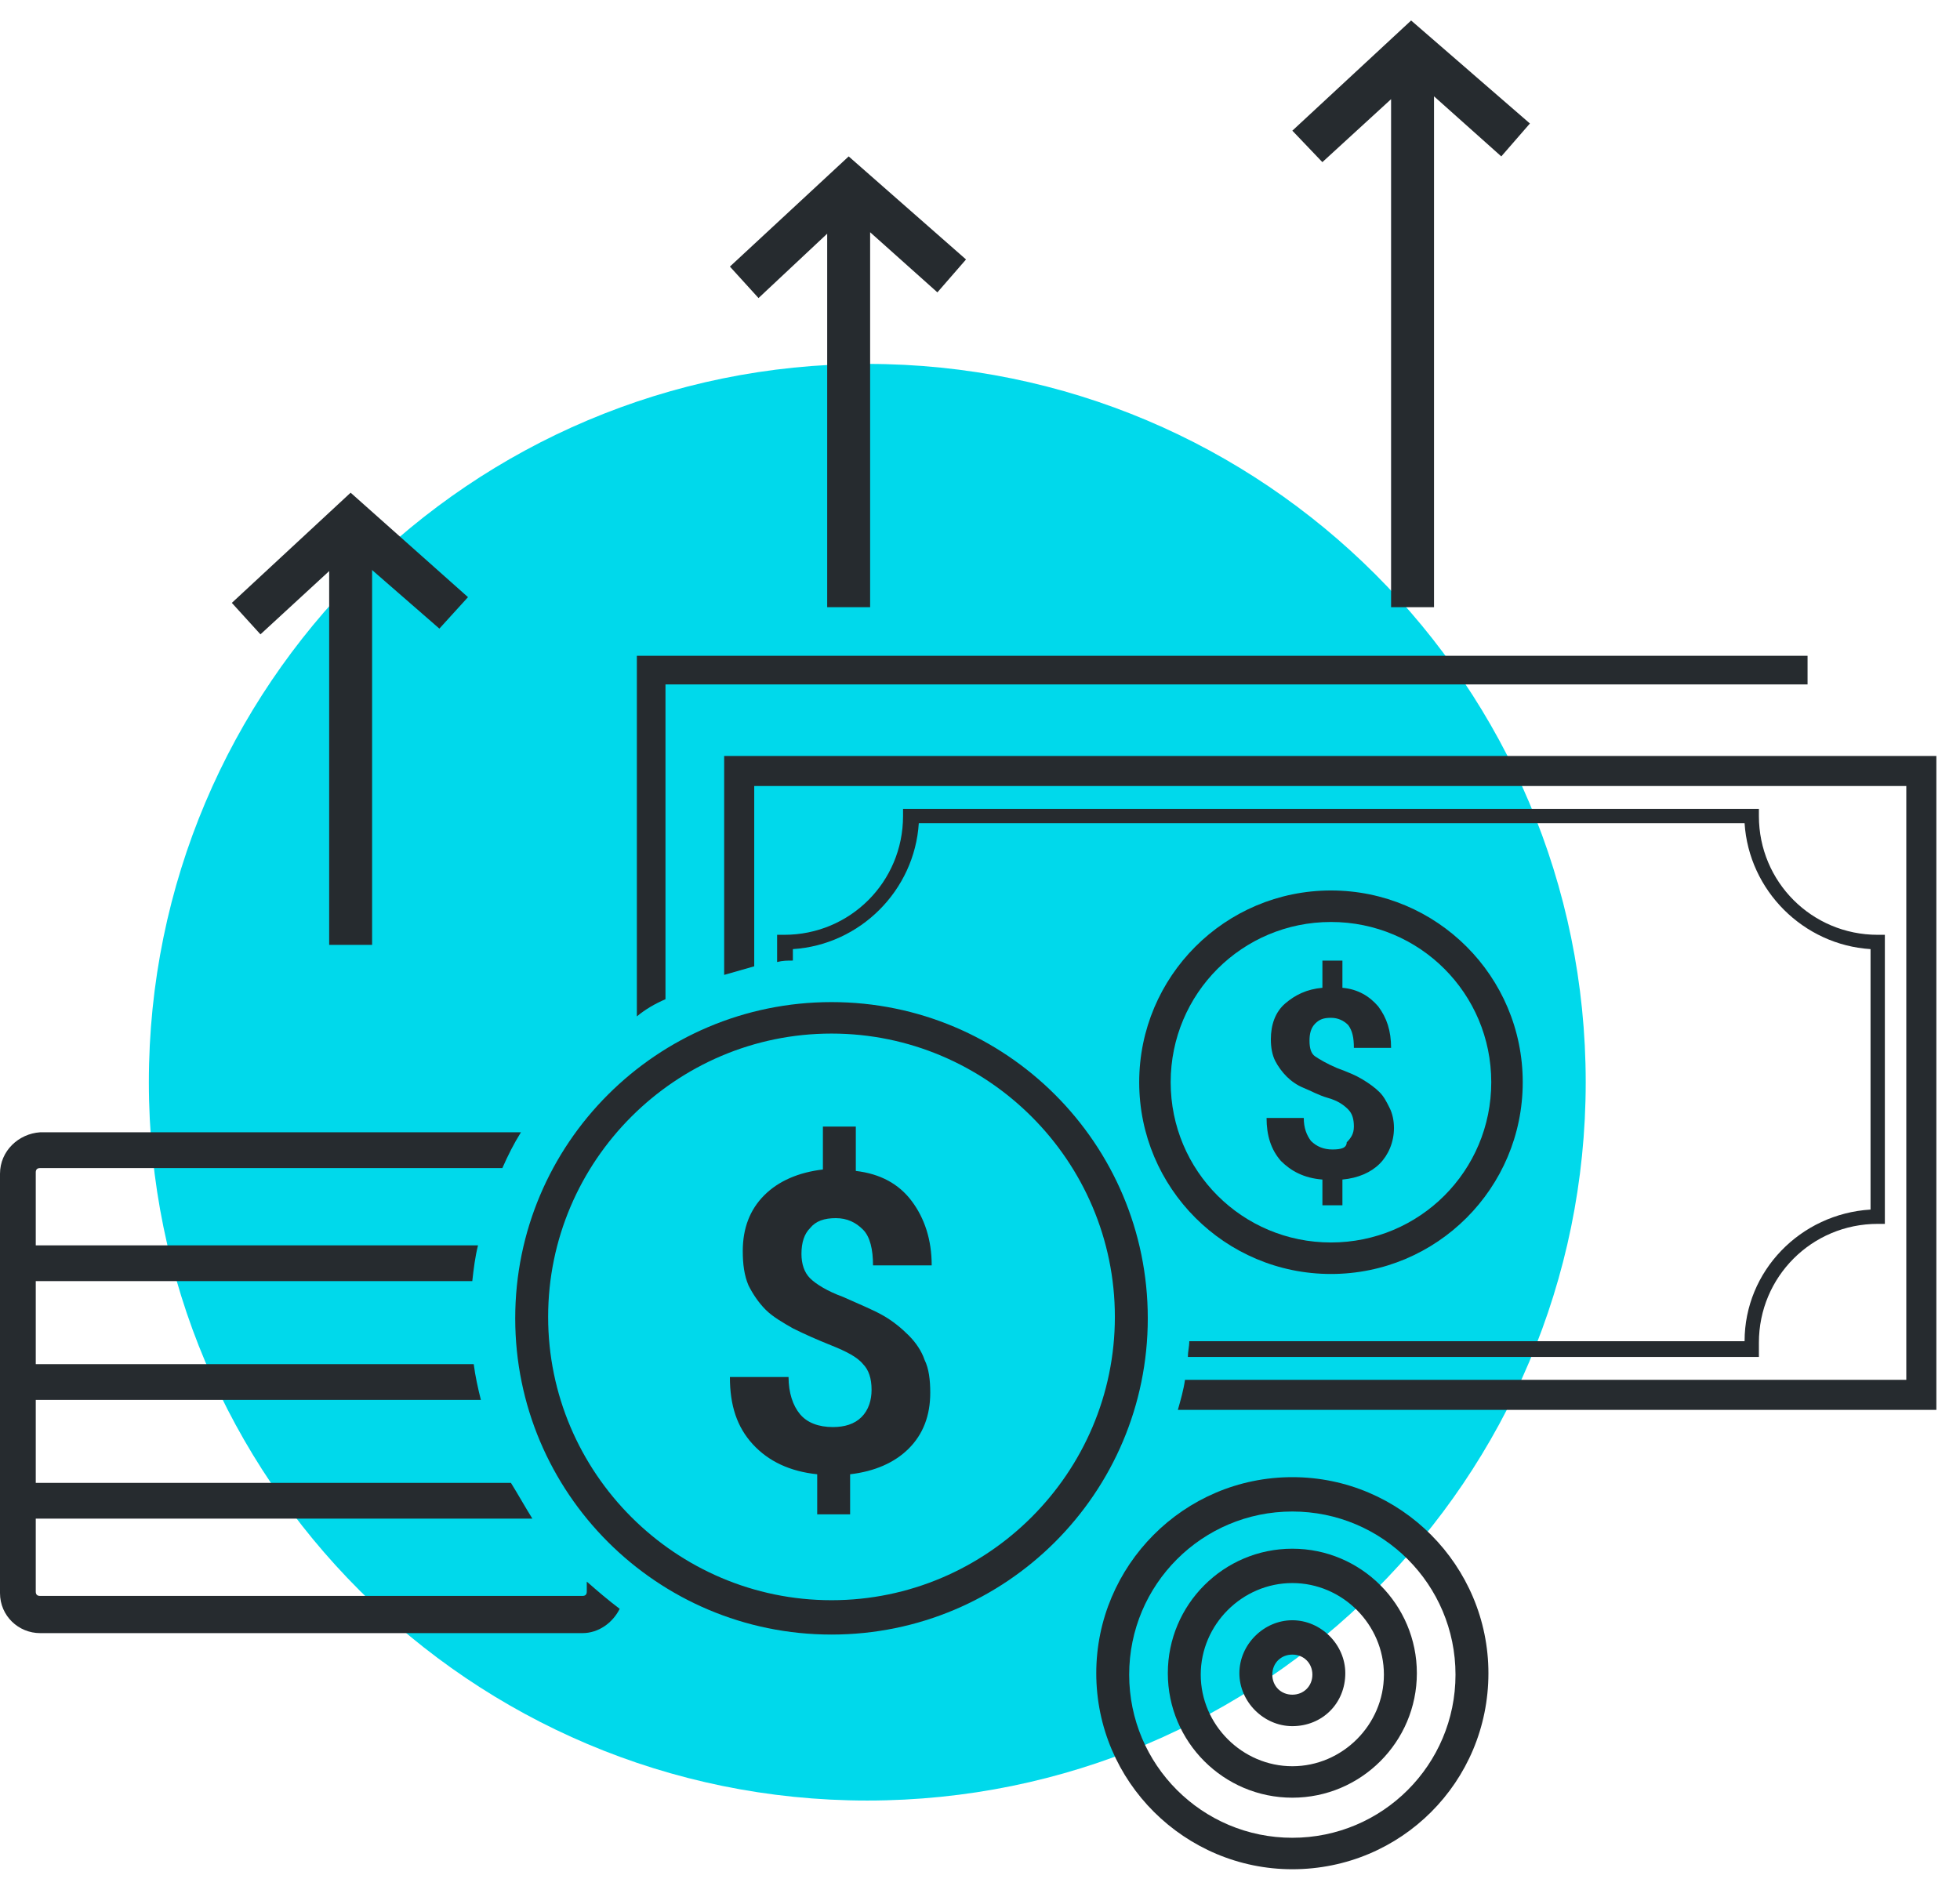
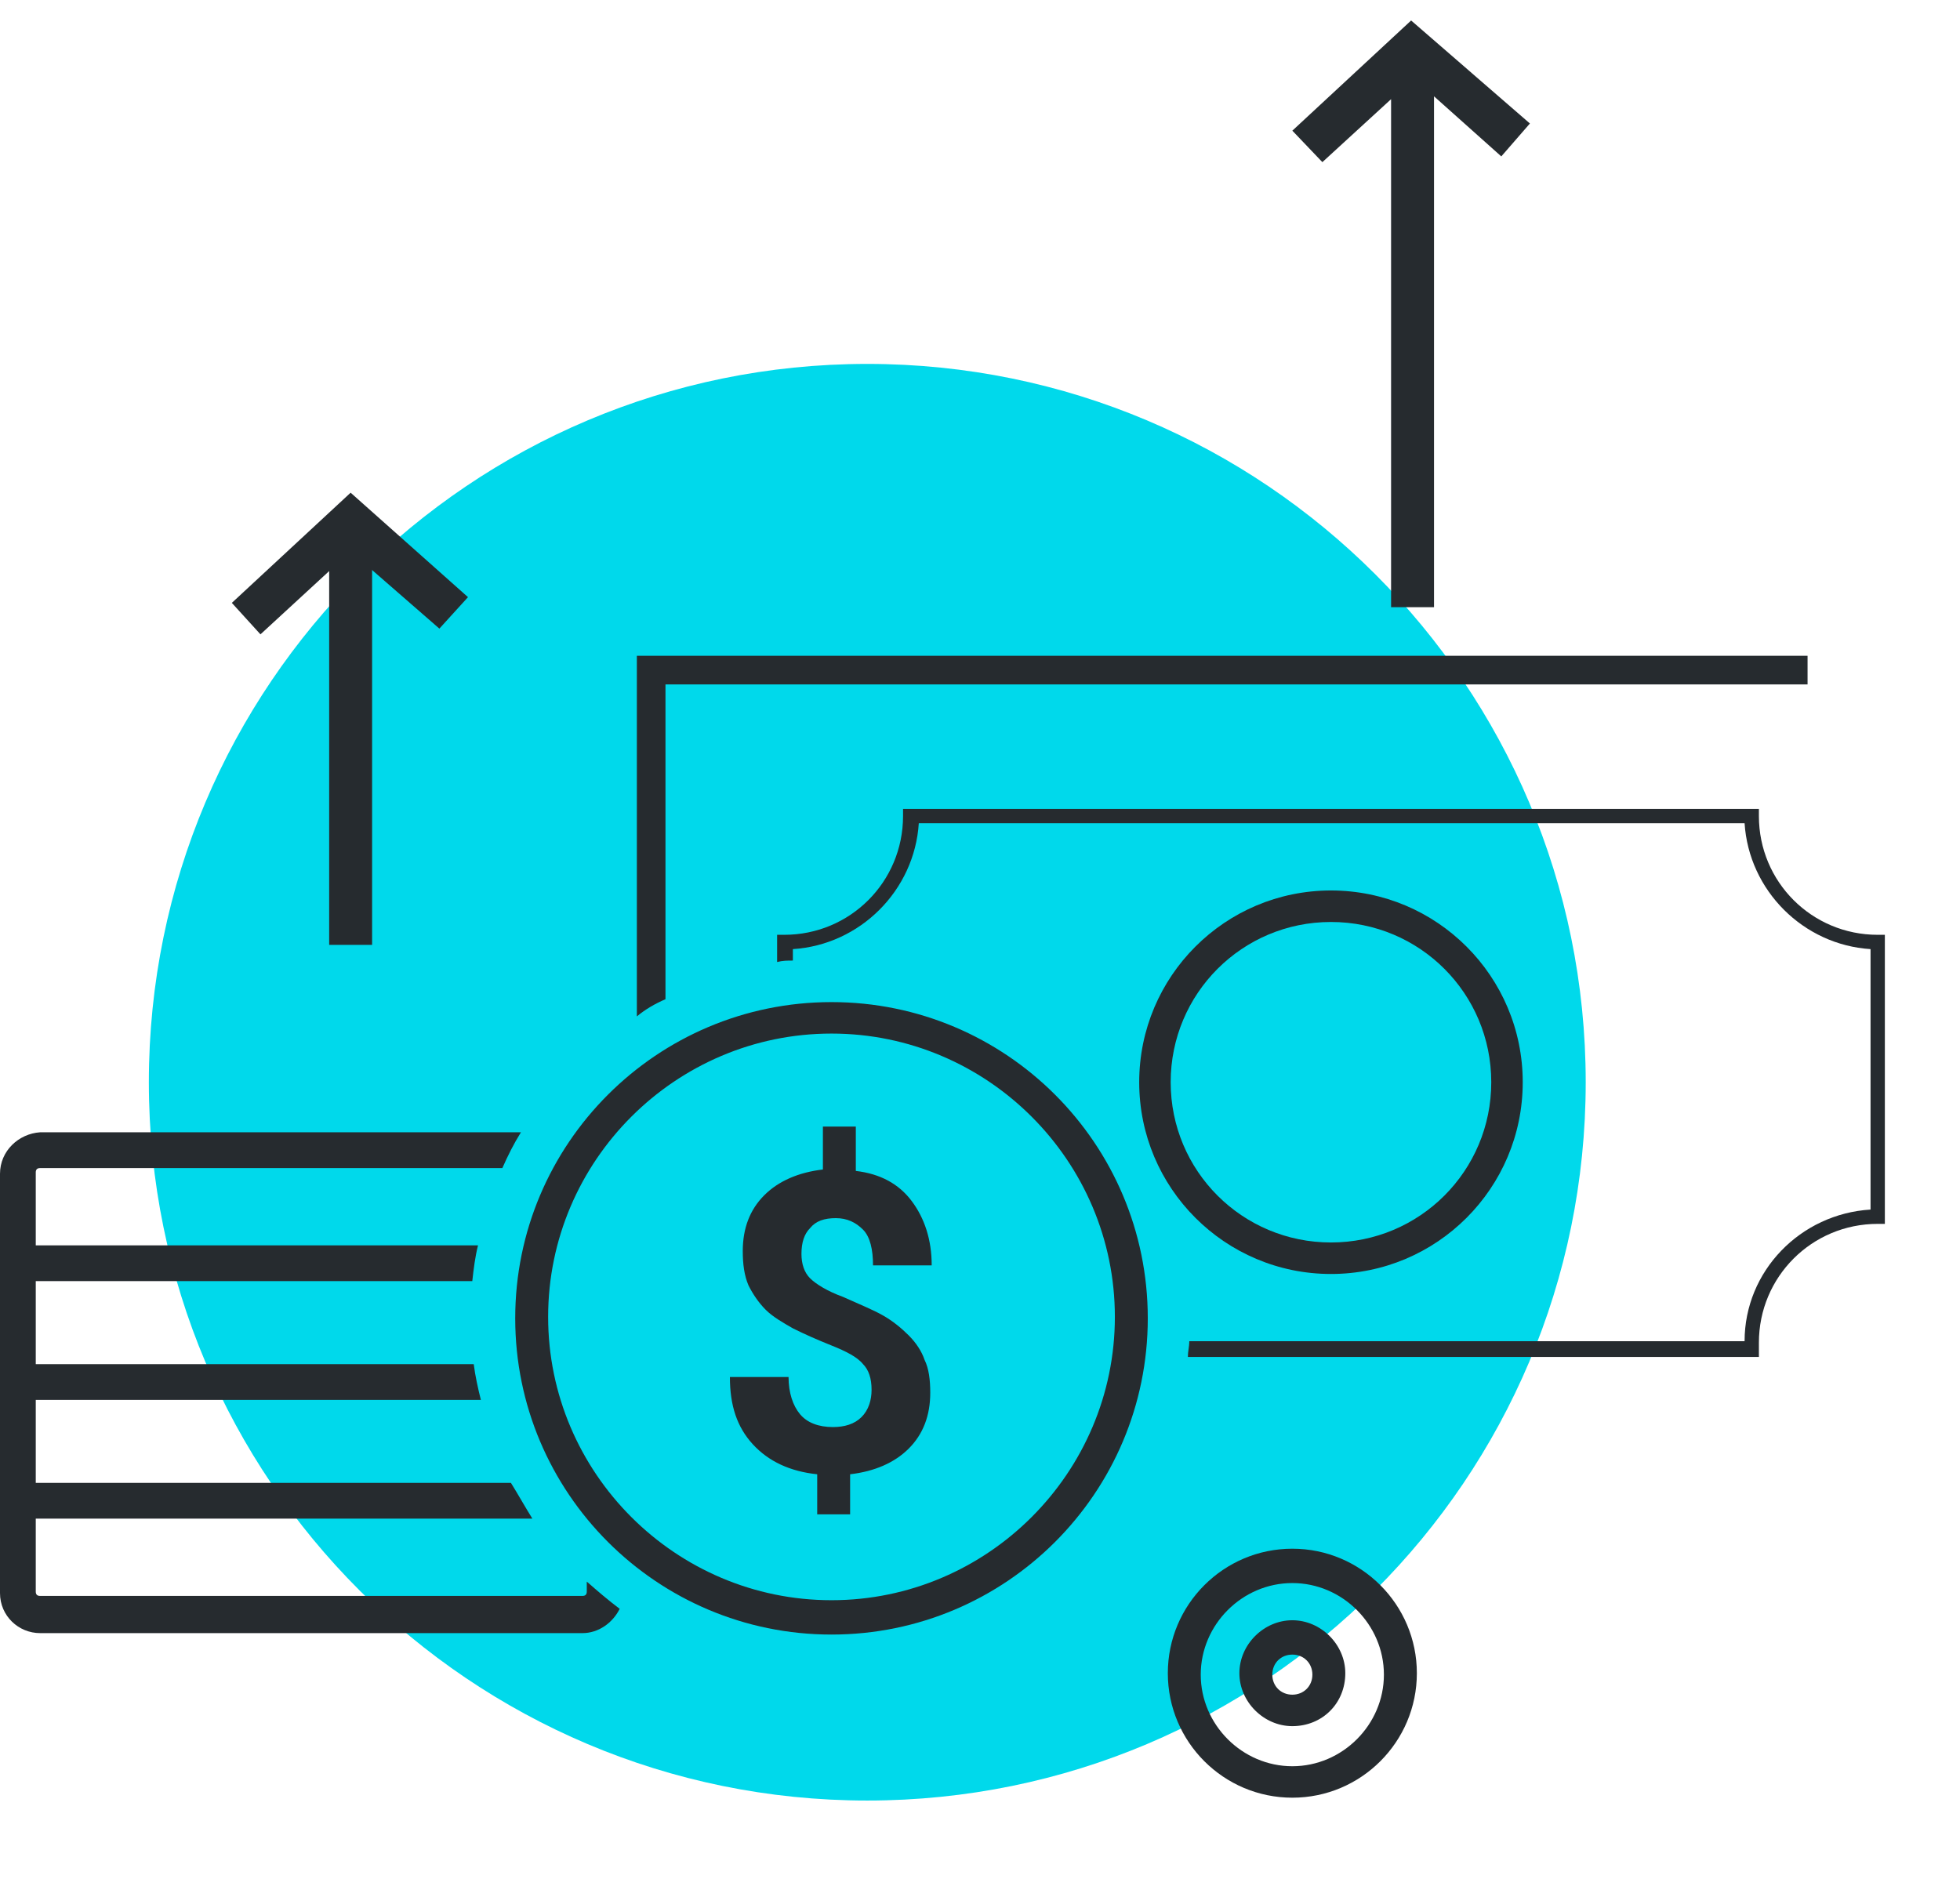
<svg xmlns="http://www.w3.org/2000/svg" width="53" height="51" viewBox="0 0 53 51" fill="none">
  <g clip-path="url(#clip0)">
    <path d="M23.452 48.696C34.181 48.696 42.879 39.998 42.879 29.269C42.879 18.539 34.181 9.842 23.452 9.842C12.723 9.842 4.025 18.539 4.025 29.269C4.025 39.998 12.723 48.696 23.452 48.696Z" fill="#00D9EB" />
    <path d="M22.485 44.207C17.763 44.207 13.932 40.376 13.932 35.654C13.932 30.933 17.763 27.102 22.485 27.102C27.206 27.102 31.037 30.933 31.037 35.654C31.037 40.376 27.206 44.207 22.485 44.207ZM22.485 27.953C18.266 27.953 14.822 31.397 14.822 35.615C14.822 39.834 18.266 43.278 22.485 43.278C26.703 43.278 30.147 39.834 30.147 35.615C30.147 31.397 26.703 27.953 22.485 27.953Z" fill="#262B2F" />
    <path d="M23.568 37.589C23.568 37.279 23.491 37.047 23.336 36.892C23.181 36.699 22.872 36.544 22.485 36.389C22.098 36.234 21.749 36.08 21.44 35.925C21.169 35.77 20.898 35.615 20.704 35.422C20.511 35.228 20.356 34.996 20.24 34.764C20.124 34.493 20.085 34.183 20.085 33.835C20.085 33.216 20.279 32.713 20.666 32.326C21.053 31.939 21.594 31.707 22.252 31.629V30.468H23.142V31.668C23.8 31.745 24.303 32.016 24.652 32.481C25 32.945 25.194 33.526 25.194 34.222H23.607C23.607 33.796 23.529 33.448 23.336 33.255C23.142 33.061 22.91 32.945 22.601 32.945C22.291 32.945 22.059 33.022 21.904 33.216C21.749 33.371 21.672 33.603 21.672 33.913C21.672 34.183 21.749 34.416 21.904 34.57C22.059 34.725 22.368 34.919 22.794 35.074C23.22 35.267 23.607 35.422 23.878 35.577C24.149 35.731 24.381 35.925 24.574 36.118C24.768 36.312 24.923 36.544 25 36.776C25.116 37.008 25.155 37.318 25.155 37.666C25.155 38.286 24.961 38.789 24.574 39.176C24.187 39.563 23.645 39.795 22.988 39.872V40.956H22.098V39.872C21.362 39.795 20.782 39.524 20.356 39.06C19.93 38.595 19.737 38.015 19.737 37.241H21.323C21.323 37.666 21.44 38.015 21.633 38.247C21.827 38.479 22.136 38.595 22.523 38.595C22.833 38.595 23.104 38.518 23.297 38.324C23.491 38.131 23.568 37.86 23.568 37.589Z" fill="#262B2F" />
    <path d="M10.062 14.099H8.901V25.554H10.062V14.099Z" fill="#262B2F" />
    <path d="M7.043 17.156L6.269 16.305L9.481 13.325L12.655 16.15L11.881 17.001L9.481 14.911L7.043 17.156Z" fill="#262B2F" />
-     <path d="M26.122 7.017L22.949 4.23L19.737 7.21L20.511 8.061L22.368 6.32V16.421H23.529V6.281L25.348 7.907L26.122 7.017Z" fill="#262B2F" />
    <path d="M41.37 3.34L38.158 0.554L34.946 3.534L35.758 4.385L37.616 2.682V16.421H38.777V2.605L40.596 4.23L41.37 3.34Z" fill="#262B2F" />
    <path d="M17.995 27.024V18.51H48.878V17.736H17.221V27.489C17.453 27.295 17.724 27.14 17.995 27.024Z" fill="#262B2F" />
    <path d="M24.419 21.877V22.07C24.419 23.851 22.988 25.282 21.207 25.282H21.014V26.018C21.169 25.979 21.285 25.979 21.44 25.979V25.669C23.259 25.553 24.729 24.083 24.845 22.264H47.175C47.291 24.083 48.762 25.553 50.581 25.669V32.713C48.684 32.829 47.175 34.377 47.175 36.273H32.159C32.159 36.428 32.121 36.544 32.121 36.699H47.562V36.428C47.562 36.389 47.562 36.351 47.562 36.312C47.562 34.532 48.994 33.1 50.774 33.1H50.968V25.282H50.774C48.994 25.282 47.562 23.851 47.562 22.07V21.877H24.419Z" fill="#262B2F" />
-     <path d="M36.029 31.088C35.797 31.088 35.604 31.011 35.449 30.856C35.333 30.701 35.255 30.507 35.255 30.236H34.249C34.249 30.701 34.365 31.088 34.636 31.397C34.907 31.668 35.255 31.862 35.759 31.901V32.597H36.3V31.901C36.726 31.862 37.074 31.707 37.306 31.475C37.539 31.243 37.694 30.894 37.694 30.507C37.694 30.314 37.655 30.12 37.577 29.966C37.5 29.811 37.423 29.656 37.306 29.54C37.19 29.424 37.036 29.308 36.842 29.192C36.649 29.076 36.455 28.998 36.146 28.882C35.875 28.766 35.681 28.65 35.565 28.572C35.449 28.495 35.41 28.34 35.41 28.147C35.41 27.953 35.449 27.798 35.565 27.682C35.681 27.566 35.797 27.527 35.991 27.527C36.184 27.527 36.339 27.605 36.455 27.721C36.571 27.876 36.61 28.069 36.61 28.34H37.616C37.616 27.876 37.5 27.527 37.268 27.218C37.036 26.947 36.726 26.753 36.3 26.715V25.98H35.759V26.715C35.333 26.753 35.023 26.908 34.752 27.14C34.481 27.373 34.365 27.721 34.365 28.108C34.365 28.34 34.404 28.534 34.481 28.689C34.559 28.843 34.675 28.998 34.791 29.114C34.907 29.23 35.062 29.346 35.255 29.424C35.449 29.501 35.642 29.617 35.913 29.695C36.184 29.772 36.339 29.888 36.455 30.004C36.571 30.12 36.61 30.275 36.61 30.469C36.61 30.662 36.532 30.778 36.416 30.894C36.416 31.049 36.262 31.088 36.029 31.088Z" fill="#262B2F" />
-     <path d="M19.582 20.445V26.366C19.853 26.289 20.124 26.212 20.395 26.134V21.258H51.548V37.318H32.043C32.005 37.589 31.927 37.86 31.85 38.131H52.361V20.445H19.582Z" fill="#262B2F" />
    <path d="M35.991 34.455C38.855 34.455 41.176 32.133 41.176 29.269C41.176 26.405 38.855 24.083 35.991 24.083C33.127 24.083 30.805 26.405 30.805 29.269C30.805 32.133 33.127 34.455 35.991 34.455ZM35.991 24.935C38.39 24.935 40.325 26.87 40.325 29.269C40.325 31.668 38.39 33.603 35.991 33.603C33.591 33.603 31.656 31.668 31.656 29.269C31.656 26.87 33.591 24.935 35.991 24.935Z" fill="#262B2F" />
    <path d="M15.867 42.775V43.046C15.867 43.123 15.828 43.162 15.751 43.162H1.084C1.006 43.162 0.967 43.123 0.967 43.046V41.072H14.396C14.203 40.763 14.009 40.415 13.816 40.105H0.967V37.86H13.003C12.926 37.551 12.848 37.203 12.81 36.893H0.967V34.648H12.771C12.81 34.3 12.848 33.99 12.926 33.681H0.967V31.707C0.967 31.63 1.006 31.591 1.084 31.591H13.584C13.738 31.243 13.893 30.933 14.087 30.623H1.084C0.503 30.662 0 31.127 0 31.746V43.085C0 43.704 0.503 44.168 1.084 44.168H15.751C16.177 44.168 16.564 43.898 16.757 43.511C16.447 43.278 16.177 43.046 15.867 42.775Z" fill="#262B2F" />
-     <path d="M34.946 50.554C32.043 50.554 29.644 48.193 29.644 45.252C29.644 42.35 32.005 39.95 34.946 39.95C37.887 39.95 40.248 42.35 40.248 45.252C40.248 48.193 37.887 50.554 34.946 50.554ZM34.946 40.879C32.508 40.879 30.534 42.853 30.534 45.291C30.534 47.729 32.508 49.703 34.946 49.703C37.384 49.703 39.358 47.729 39.358 45.291C39.358 42.853 37.384 40.879 34.946 40.879Z" fill="#262B2F" />
    <path d="M34.946 48.619C33.088 48.619 31.579 47.11 31.579 45.252C31.579 43.395 33.088 41.885 34.946 41.885C36.803 41.885 38.313 43.395 38.313 45.252C38.313 47.11 36.803 48.619 34.946 48.619ZM34.946 42.814C33.591 42.814 32.469 43.936 32.469 45.291C32.469 46.645 33.591 47.768 34.946 47.768C36.3 47.768 37.422 46.645 37.422 45.291C37.422 43.936 36.3 42.814 34.946 42.814Z" fill="#262B2F" />
    <path d="M34.946 46.684C34.172 46.684 33.514 46.026 33.514 45.252C33.514 44.478 34.172 43.82 34.946 43.82C35.72 43.82 36.378 44.478 36.378 45.252C36.378 46.065 35.758 46.684 34.946 46.684ZM34.946 44.749C34.636 44.749 34.404 44.981 34.404 45.291C34.404 45.6 34.636 45.833 34.946 45.833C35.255 45.833 35.488 45.6 35.488 45.291C35.488 44.981 35.255 44.749 34.946 44.749Z" fill="#262B2F" />
  </g>
  <defs>
    <clipPath id="clip0">
      <rect width="52.399" height="50" fill="white" transform="translate(0 0.554)" />
    </clipPath>
  </defs>
</svg>